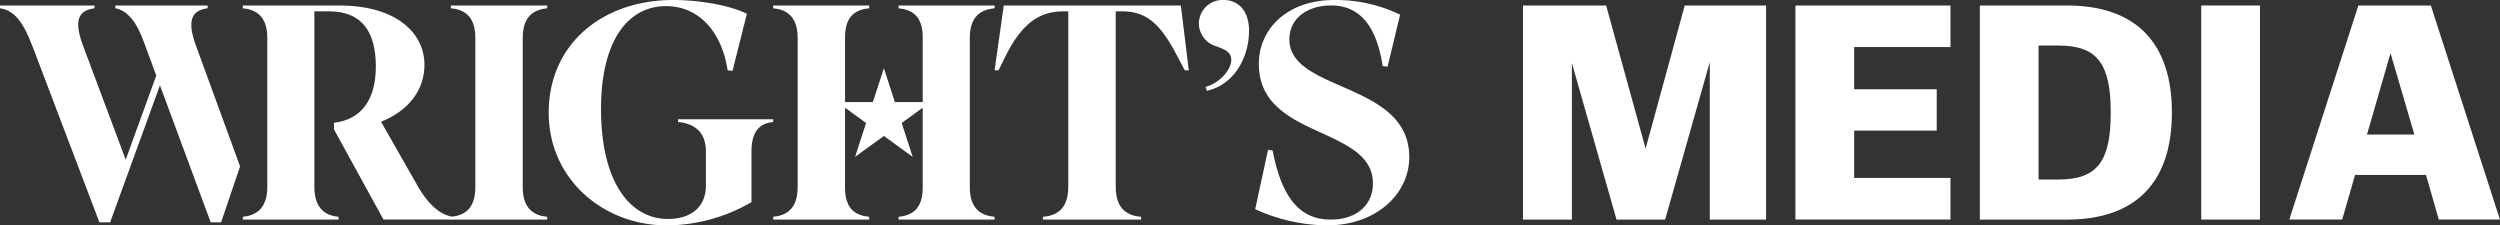
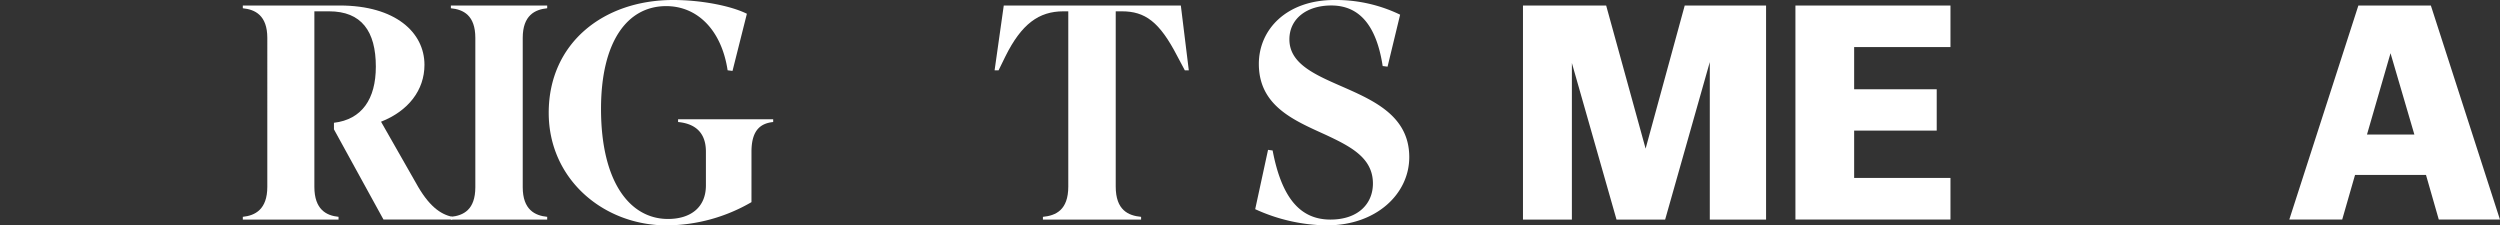
<svg xmlns="http://www.w3.org/2000/svg" width="398" height="35.881" viewBox="0 0 398 35.881">
  <rect x="0" y="0" width="398" height="35.881" fill="#333333" stroke="none" />
  <defs>
    <clipPath id="clip-path">
      <rect id="Rectangle_2" data-name="Rectangle 2" width="398" height="35.881" fill="none" />
    </clipPath>
  </defs>
  <g id="logo-wm-white" clip-path="url(#clip-path)">
    <path id="Path_1" data-name="Path 1" d="M97.153,21.662v9.153c0,3.6,1.9,4.576,3.847,4.771v.438H85.761v-.438c1.948-.2,3.9-1.168,3.9-4.771V7.106c0-3.6-1.948-4.528-3.9-4.722V1.945h15.433c8.861,0,13.486,4.284,13.486,9.445,0,4.041-2.58,7.352-6.914,9.055l5.55,9.737c2,3.651,3.895,5.014,5.793,5.4v.438H108.156L100.27,21.662V20.614c4.434-.522,6.669-3.772,6.669-8.932,0-5.647-2.288-8.812-7.448-8.812H97.153V21.662Z" transform="translate(-47.105 -1.068)" fill="#fff" />
    <path id="Path_2" data-name="Path 2" d="M226.082,32.181a27.142,27.142,0,0,1-13.486,3.7c-10.078,0-18.792-7.352-18.792-17.916C193.8,6.865,202.518,0,213.619,0c4.43,0,9.2.925,11.733,2.191l-2.288,9.1-.779-.1C221.311,4.771,217.464.974,212.5.974c-6.183,0-10.37,5.647-10.37,16.358,0,11.685,4.626,17.527,10.662,17.527,3.553,0,6.037-1.8,6.037-5.355V24.148c0-3.6-2.386-4.528-4.43-4.723v-.438h15.141v.438c-1.85.2-3.456,1.12-3.456,4.723Z" transform="translate(-106.448 0)" fill="#fff" />
    <path id="Path_3" data-name="Path 3" d="M380.932,1.945,382.2,12.266h-.632l-1.217-2.288c-2.823-5.452-5.112-7.108-8.812-7.108h-.973v27.9c0,3.749,1.995,4.625,4.04,4.82v.438H358.974v-.438c2.045-.2,4.04-1.071,4.04-4.82V2.87h-.778c-3.895,0-6.67,2-9.25,7.205l-1.071,2.191h-.633l1.46-10.321Z" transform="translate(-192.943 -1.068)" fill="#fff" />
-     <path id="Path_4" data-name="Path 4" d="M426.157,7.352A3.831,3.831,0,0,1,423.43,3.8,3.778,3.778,0,0,1,427.374,0c2.191,0,4.041,1.558,4.041,4.868,0,4.333-2.386,8.617-6.718,9.591l-.2-.633c2.143-.535,4.09-2.677,4.09-4.284,0-1.314-1.022-1.655-2.434-2.191" transform="translate(-232.571 0)" fill="#fff" />
    <path id="Path_5" data-name="Path 5" d="M454.819,35.881a28.034,28.034,0,0,1-11.49-2.581l2.045-9.444.73.1c1.46,7.692,4.479,11,9.2,11,4.43,0,6.767-2.531,6.767-5.745,0-4.09-3.554-5.891-7.5-7.741-5.015-2.288-10.662-4.576-10.662-11.295,0-5.5,4.43-10.175,12.025-10.175a23.513,23.513,0,0,1,10.467,2.337l-2,8.276-.779-.1c-.974-6.378-3.651-9.64-8.18-9.64-3.894,0-6.669,2.094-6.669,5.4,0,3.749,3.8,5.5,8.033,7.352,5.209,2.288,11.051,4.722,11.051,11.392,0,5.891-5.306,10.857-13.047,10.857" transform="translate(-243.501 0)" fill="#fff" />
-     <path id="Path_6" data-name="Path 6" d="M38.223,27.554,35.2,36.464H33.546L25.464,14.652,17.528,36.464h-1.7L5.259,8.664C3.7,4.525,2.288,2.723,0,2.383V1.945H15.045v.438c-2.385.34-3.408,1.655-1.85,5.891l6.817,18.209L24.88,13.094,22.933,7.836c-1.169-3.311-2.678-5.113-4.577-5.453V1.945h14.7v.438c-2.337.292-3.408,1.7-1.9,5.842l6.476,17.722Z" transform="translate(0 -1.068)" fill="#fff" />
    <path id="Path_7" data-name="Path 7" d="M174.579,2.383c-1.947.195-3.894,1.12-3.894,4.722V30.863c0,3.6,1.947,4.528,3.894,4.723v.438H159.244v-.438c2-.2,3.895-1.12,3.895-4.723V7.106c0-3.6-1.9-4.528-3.895-4.722V1.945h15.335Z" transform="translate(-87.466 -1.068)" fill="#fff" />
    <path id="Path_8" data-name="Path 8" d="M537.9,36.024V1.944h13.242l6.281,22.784L563.65,1.944H576.6V36.024h-8.959V10.951l-7.108,25.073h-7.741L545.686,11.1V36.024Z" transform="translate(-295.442 -1.068)" fill="#fff" />
    <path id="Path_9" data-name="Path 9" d="M634.132,1.944h24.683V8.565H643.48v6.718h13.145v6.573H643.48V29.4h15.335v6.621H634.132Z" transform="translate(-348.3 -1.068)" fill="#fff" />
-     <path id="Path_10" data-name="Path 10" d="M699.26,36.024V1.944h13.875c11.1,0,16.7,6.086,16.7,16.991v.1c0,10.9-5.6,16.991-16.7,16.991ZM720.1,18.935c0-7.643-2.093-10.613-8.276-10.613h-3.214V29.646h3.214c6.182,0,8.276-2.97,8.276-10.613Z" transform="translate(-384.072 -1.068)" fill="#fff" />
-     <rect id="Rectangle_1" data-name="Rectangle 1" width="9.348" height="34.079" transform="translate(350.436 0.876)" fill="#fff" />
    <path id="Path_11" data-name="Path 11" d="M830.326,28.915H819.031l-2.045,7.108h-8.423l11-34.079H831.1l11,34.079h-9.737ZM824.679,9.539l-3.748,12.95h7.546Z" transform="translate(-444.108 -1.068)" fill="#fff" />
-     <path id="Path_12" data-name="Path 12" d="M308.331,2.383V1.945H293.043v.438c1.9.195,3.847,1.022,3.847,4.625V17.319h-4.432l-1.752-5.39-1.751,5.39h-4.432V7.008c0-3.6,1.9-4.43,3.847-4.625V1.945H273.083v.438c1.947.195,3.895,1.12,3.895,4.722V30.863c0,3.6-1.948,4.528-3.895,4.723v.438H288.37v-.438c-1.948-.2-3.847-1.023-3.847-4.626V18.216l3.349,2.434-1.751,5.39,4.585-3.331,4.585,3.331-1.752-5.39,3.35-2.434V30.961c0,3.6-1.948,4.43-3.847,4.626v.438h15.287v-.438c-2-.2-3.944-1.12-3.944-4.723V7.106c0-3.6,1.948-4.528,3.944-4.722" transform="translate(-149.992 -1.068)" fill="#fff" />
  </g>
</svg>